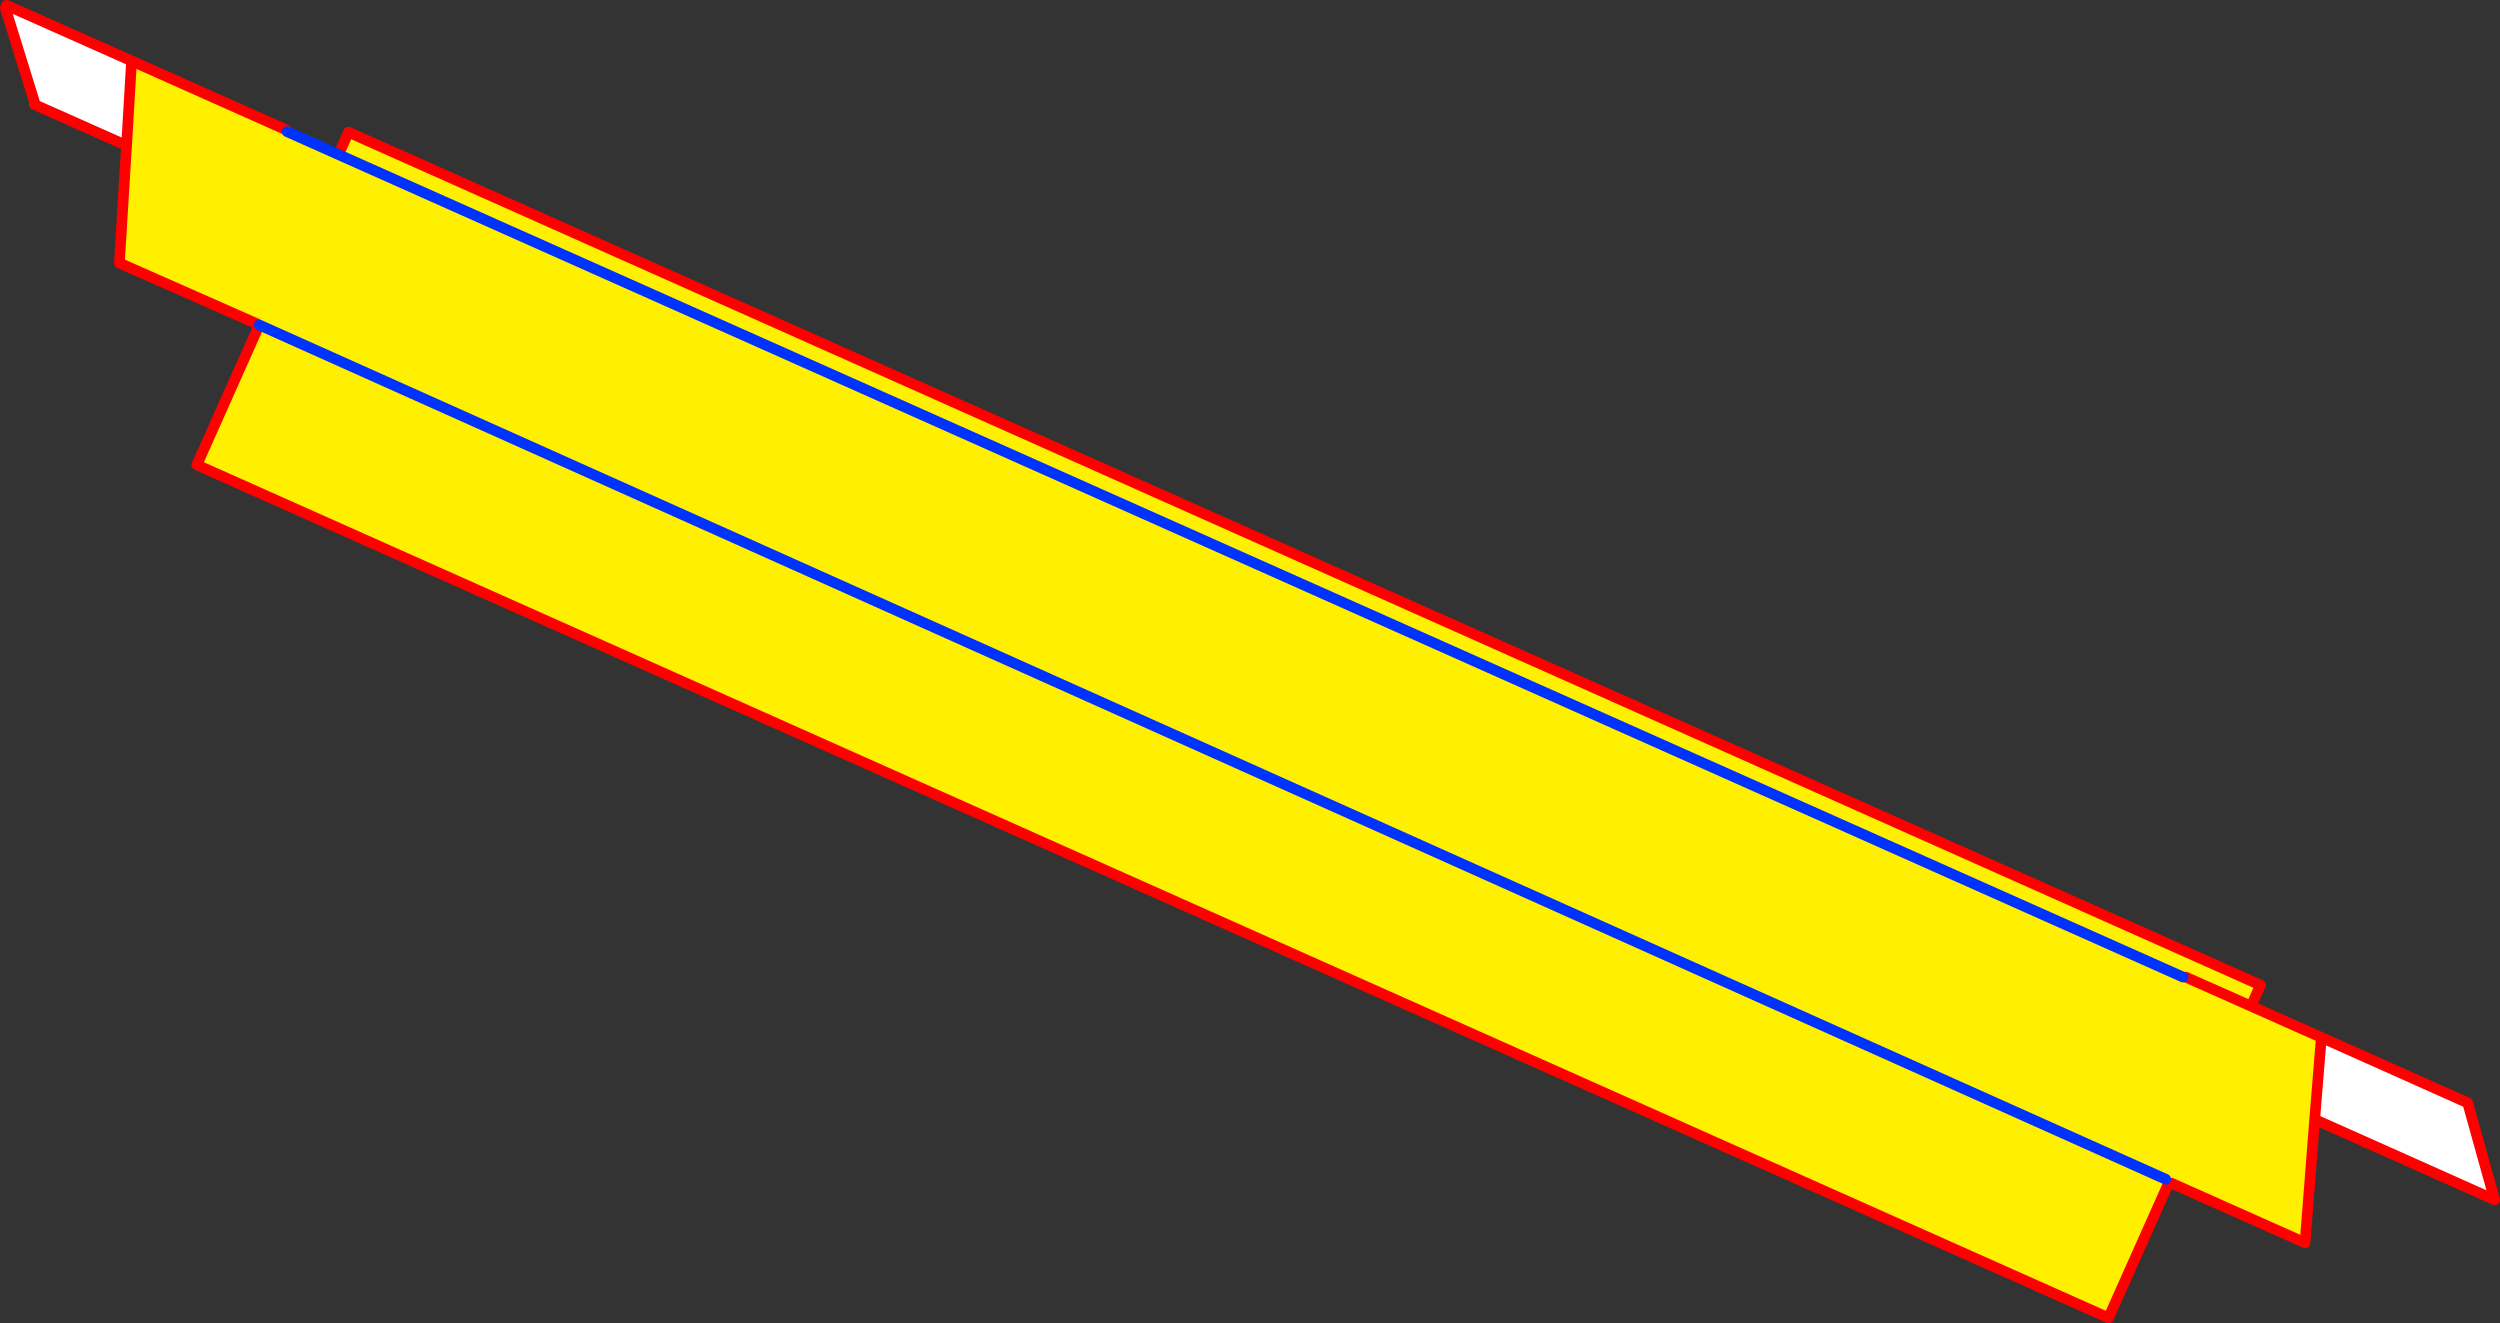
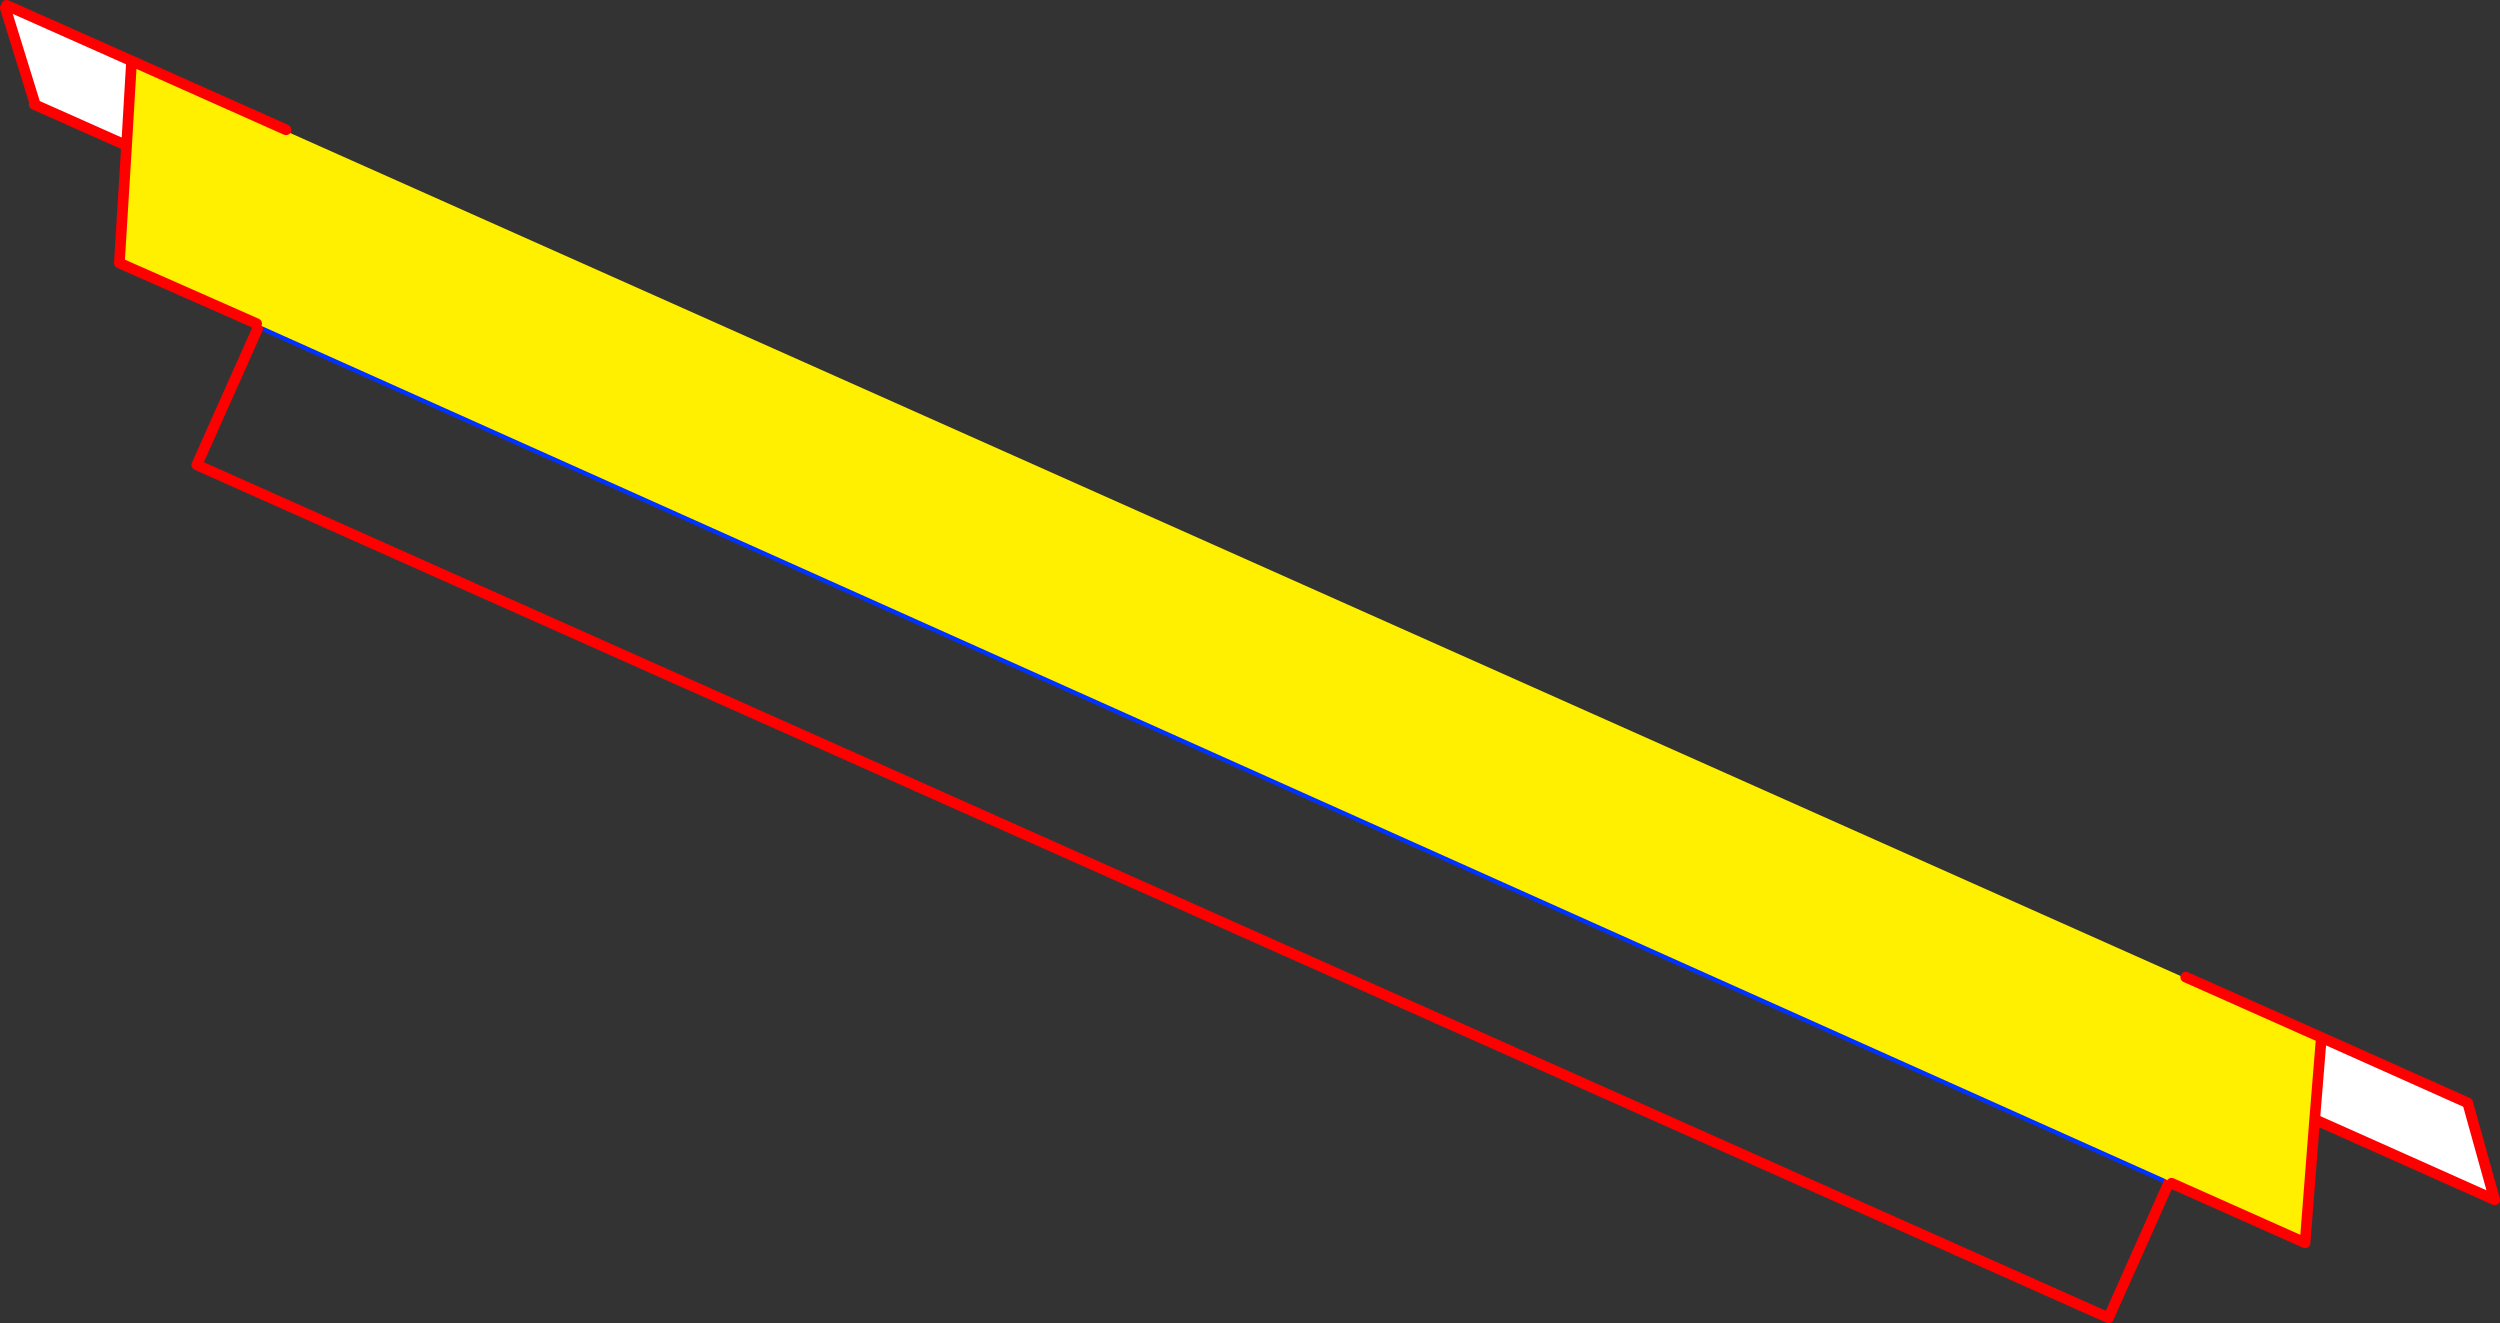
<svg xmlns="http://www.w3.org/2000/svg" height="247.75px" width="468.1px">
  <rect width="100%" height="100%" fill="#333333" stroke="none" />
  <g transform="matrix(1.0, 0.0, 0.0, 1.0, -126.55, -146.8)">
-     <path d="M542.2 348.3 L542.0 348.45 184.3 189.05 184.05 188.95 184.2 188.6 191.8 171.55 549.8 331.25 542.2 348.3 M532.25 367.5 L532.75 368.0 521.35 393.55 163.4 233.85 174.8 208.3 175.3 207.55 532.25 367.5" fill="#fff000" fill-rule="evenodd" stroke="none" />
    <path d="M542.0 348.45 L184.3 189.05 M175.3 207.55 L532.25 367.5" fill="none" stroke="#0032ff" stroke-linecap="round" stroke-linejoin="round" stroke-width="2.0" />
    <path d="M532.75 368.0 L521.35 393.55 163.4 233.85 174.8 208.3" fill="none" stroke="#ff0000" stroke-linecap="round" stroke-linejoin="round" stroke-width="2.0" />
-     <path d="M184.05 188.95 L184.2 188.6 191.8 171.55 549.8 331.25 542.2 348.3" fill="none" stroke="#ff0000" stroke-linecap="round" stroke-linejoin="round" stroke-width="2.0" />
    <path d="M535.8 329.75 L561.2 341.05 559.95 356.4 558.15 379.5 533.15 368.35 532.05 367.6 175.1 207.65 174.6 207.4 148.9 196.05 150.25 174.05 151.15 158.85 151.4 158.3 180.1 171.1 180.3 171.45 535.3 329.75 535.8 329.75" fill="#fff000" fill-rule="evenodd" stroke="none" />
    <path d="M561.2 341.05 L588.6 353.3 593.65 371.45 559.95 356.4 561.2 341.05 M150.25 174.05 L132.95 166.35 133.05 166.05 127.55 148.3 127.8 147.8 151.4 158.3 151.15 158.85 150.25 174.05" fill="#ffffff" fill-rule="evenodd" stroke="none" />
    <path d="M535.8 329.75 L561.2 341.05 588.6 353.3 593.65 371.45 559.95 356.4 558.15 379.5 533.15 368.35 M174.6 207.4 L148.9 196.05 150.25 174.05 132.95 166.35 M133.05 166.05 L127.55 148.3 M127.8 147.8 L151.4 158.3 180.1 171.1 M561.2 341.05 L559.95 356.4 M151.15 158.85 L150.25 174.05" fill="none" stroke="#ff0000" stroke-linecap="round" stroke-linejoin="round" stroke-width="2.0" />
-     <path d="M532.05 367.6 L175.1 207.65 M180.3 171.45 L535.3 329.75" fill="none" stroke="#0032ff" stroke-linecap="round" stroke-linejoin="round" stroke-width="2.0" />
  </g>
</svg>